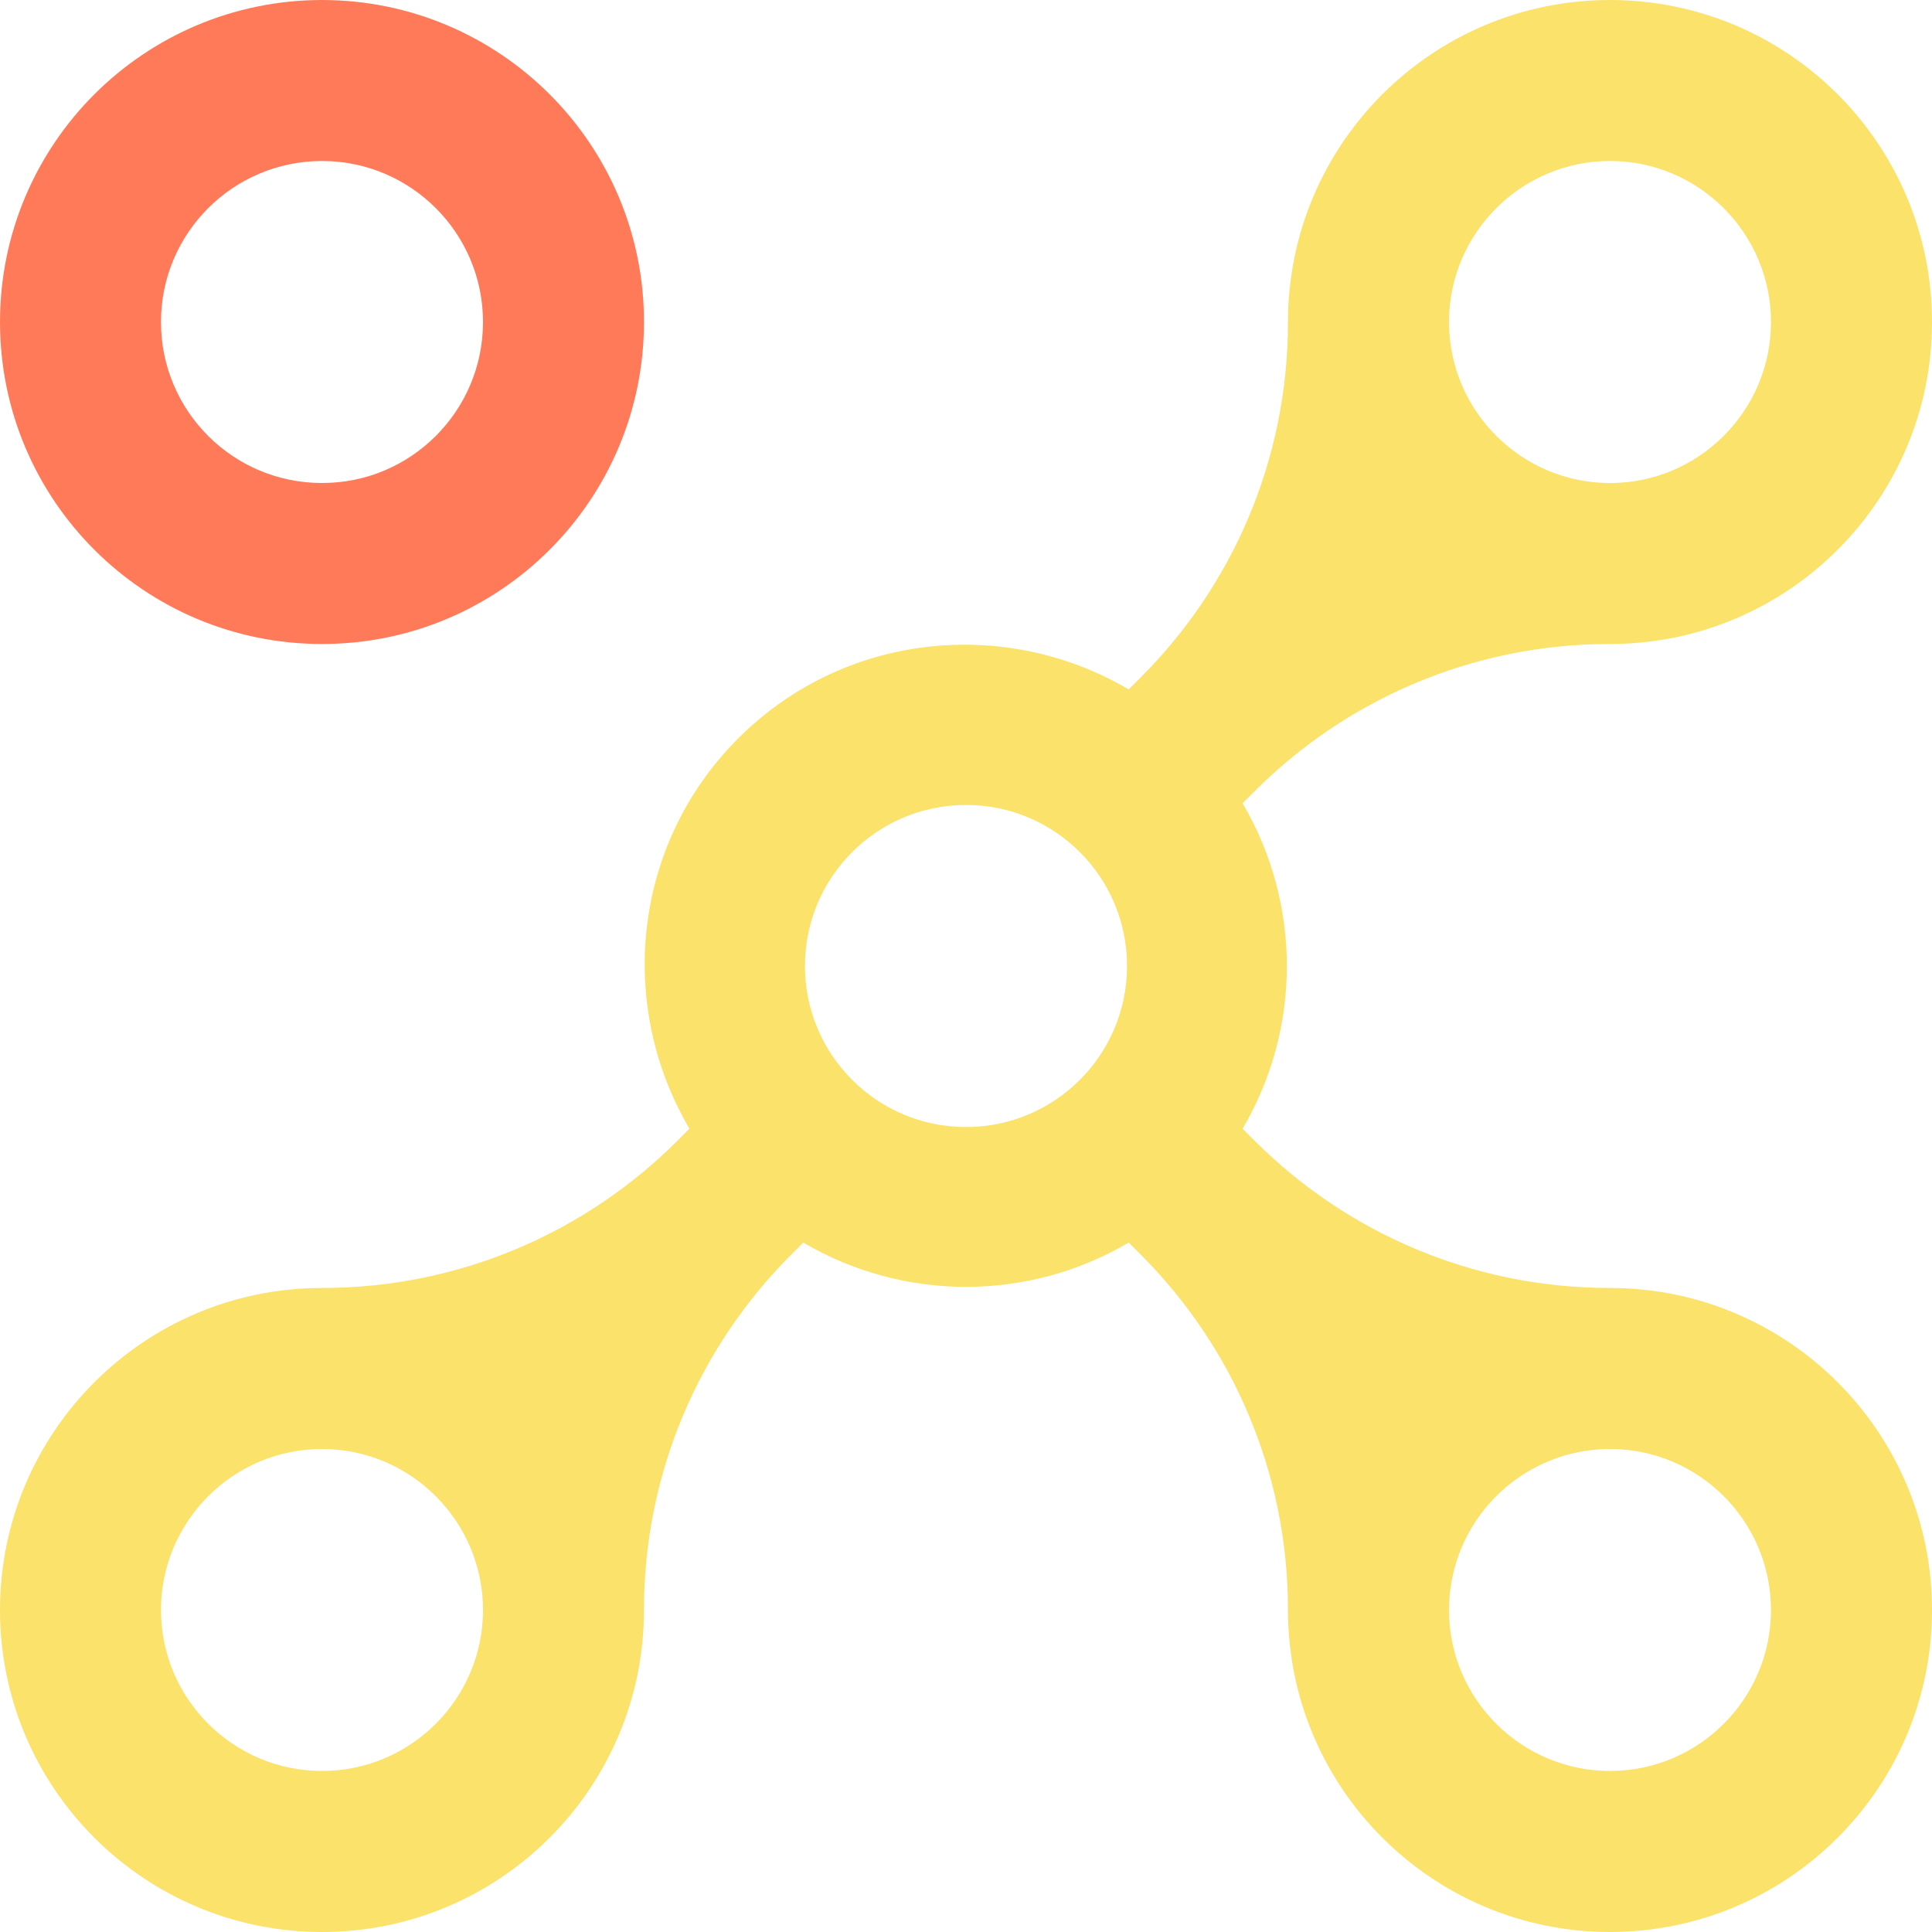
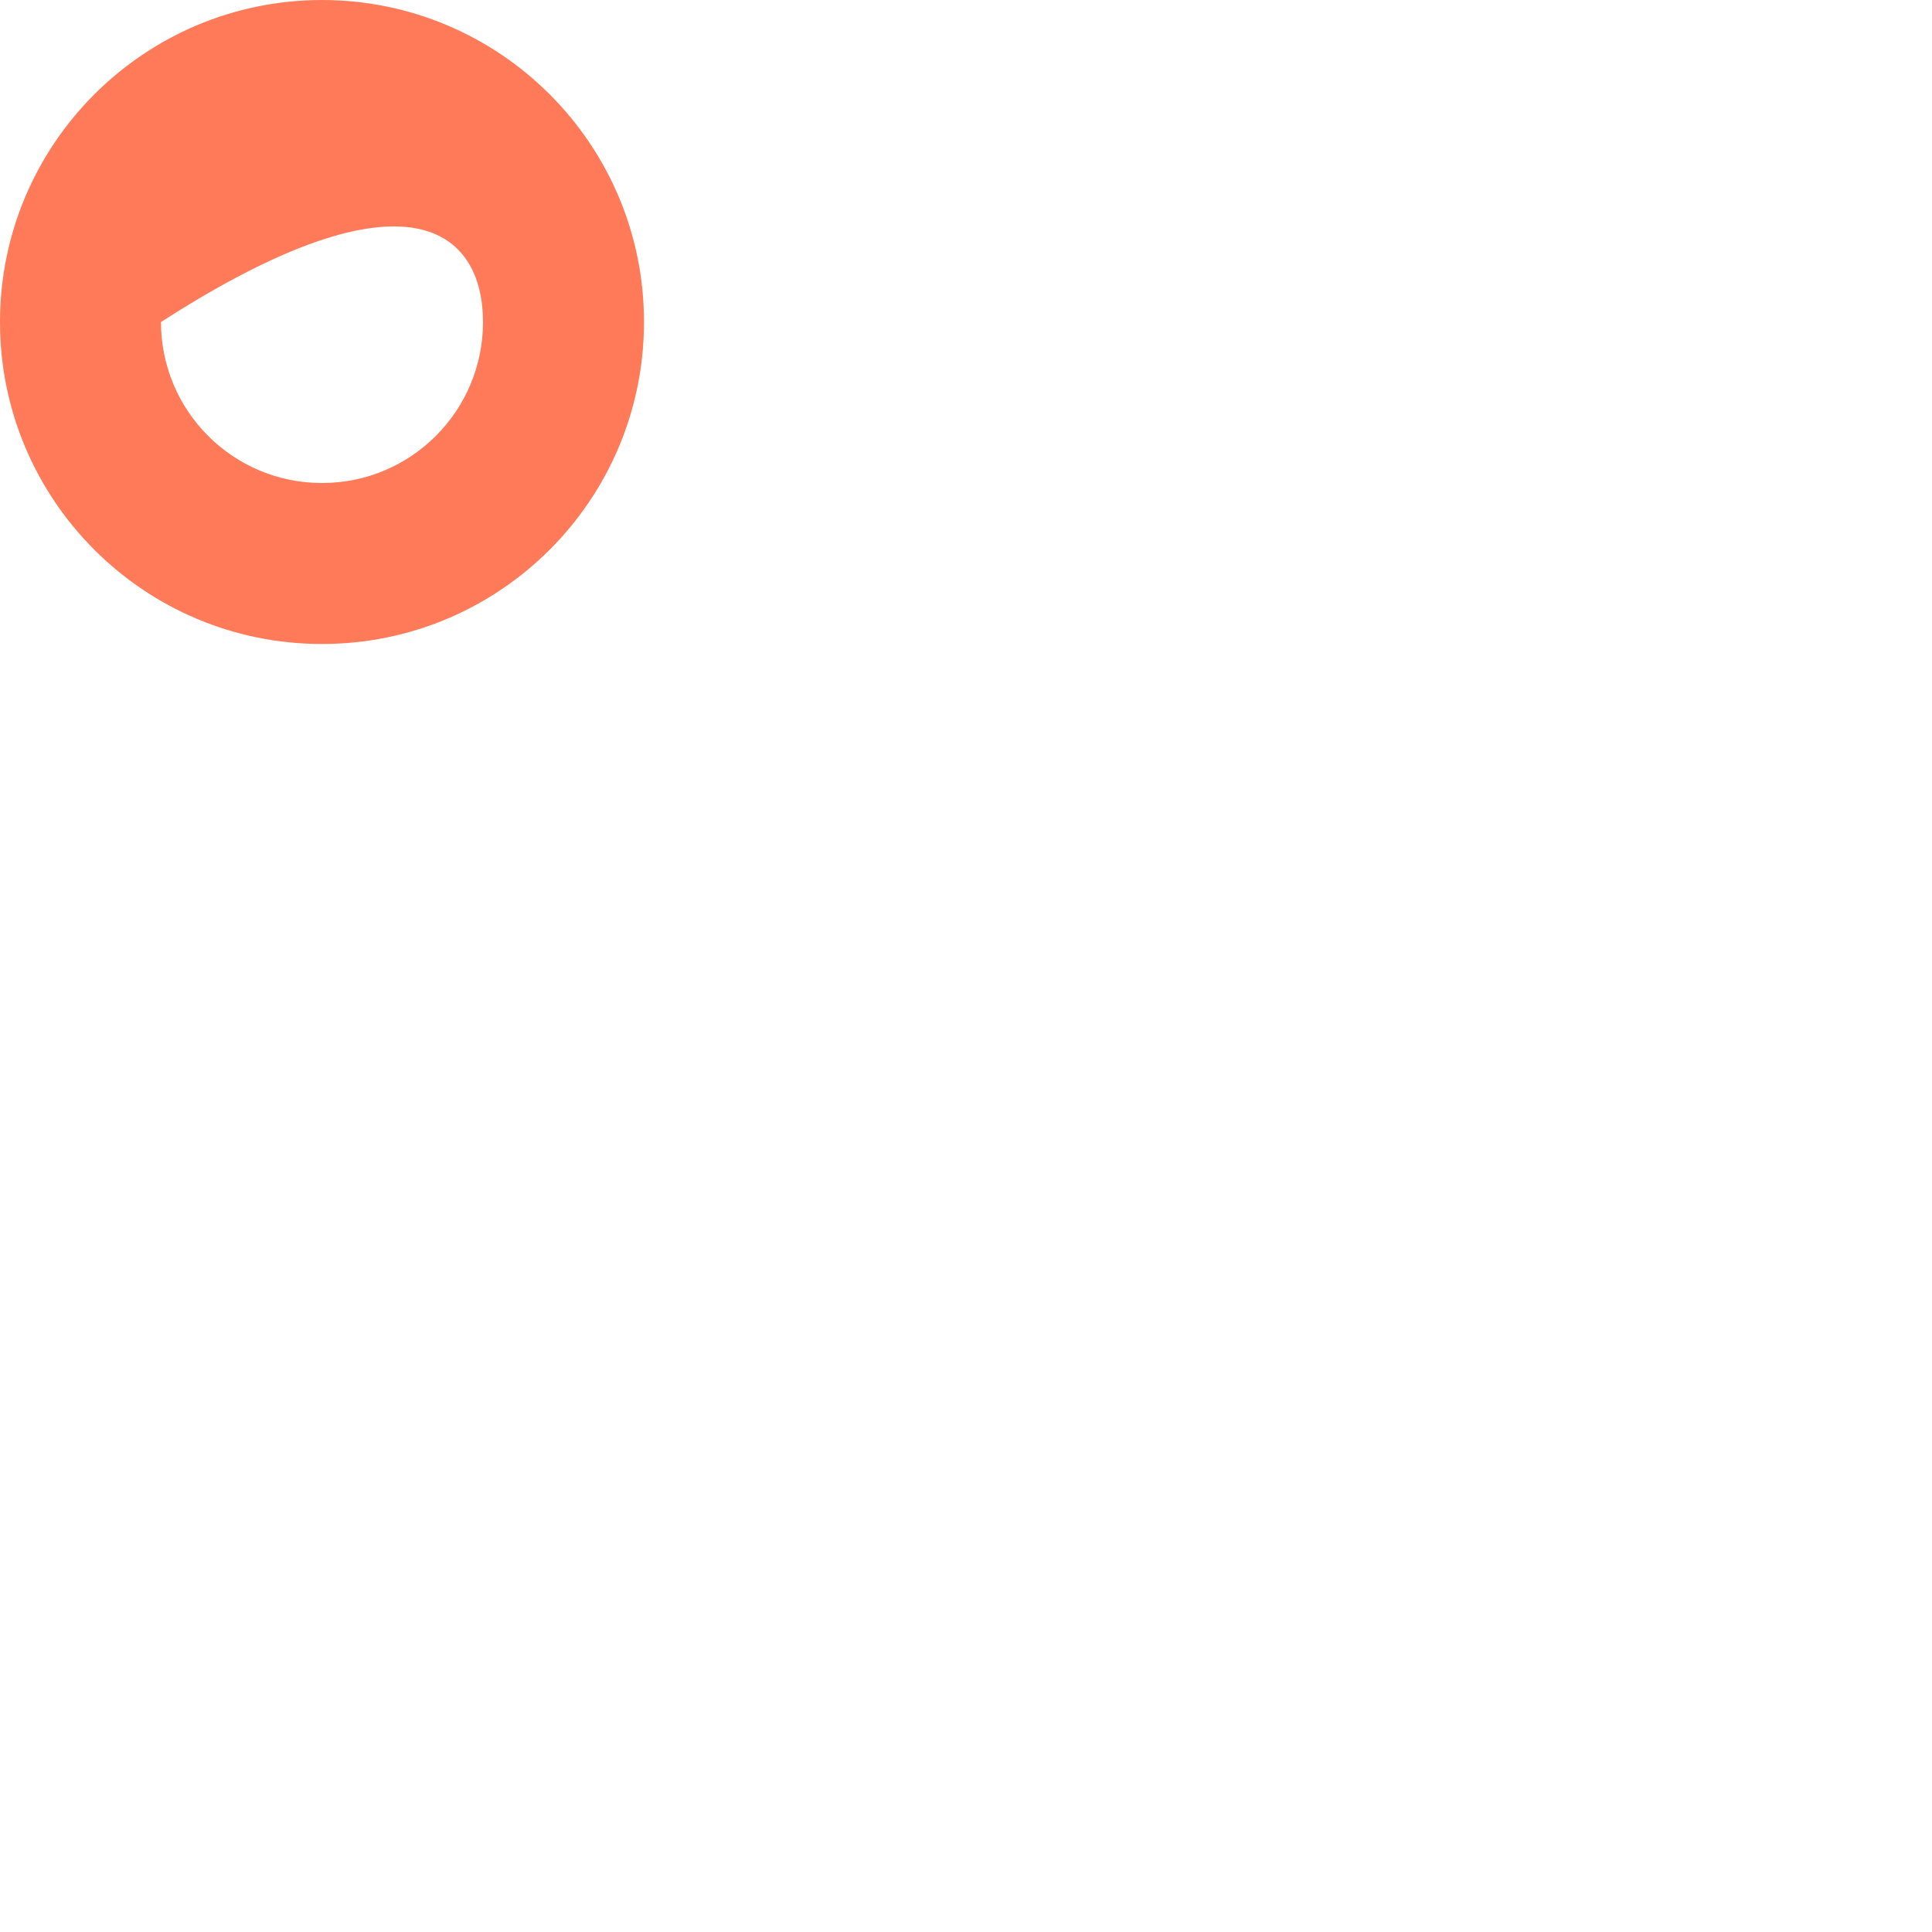
<svg xmlns="http://www.w3.org/2000/svg" width="40" height="40" viewBox="0 0 40 40" fill="none">
-   <path d="M6.667 0C2.985 0.002 0 2.986 0 6.667C0 10.35 2.985 13.335 6.667 13.333C10.348 13.334 13.333 10.35 13.333 6.667C13.334 2.985 10.348 0.002 6.667 0ZM6.667 10C4.825 10.002 3.333 8.509 3.333 6.667C3.333 4.827 4.825 3.334 6.667 3.333C8.508 3.334 10 4.826 10 6.667C10 8.509 8.508 10.002 6.667 10Z" fill="#FF7A59" />
-   <path d="M33.334 26.666C30.46 26.666 27.86 25.502 25.977 23.619L25.726 23.369C26.949 21.291 26.949 18.711 25.726 16.63L25.977 16.38C27.86 14.498 30.462 13.333 33.334 13.333C37.014 13.334 40 10.349 40 6.667C40 2.985 37.014 0 33.334 0C29.652 0 26.666 2.985 26.666 6.667C26.666 9.539 25.502 12.14 23.619 14.023L23.369 14.274C20.814 12.77 17.48 13.092 15.286 15.285C13.091 17.479 12.77 20.813 14.274 23.368L14.024 23.619C12.14 25.501 9.538 26.666 6.667 26.666C2.985 26.666 0 29.652 0 33.334C0 37.015 2.985 40 6.667 40C10.348 40 13.333 37.015 13.333 33.334C13.333 30.46 14.498 27.86 16.38 25.977L16.631 25.726C18.71 26.949 21.29 26.949 23.369 25.726L23.619 25.977C25.502 27.86 26.666 30.462 26.666 33.334C26.666 37.015 29.652 40 33.334 40C37.014 40 40 37.015 40 33.334C40 29.652 37.014 26.666 33.334 26.666ZM33.334 3.333C35.171 3.333 36.666 4.83 36.666 6.667C36.666 8.505 35.171 10.001 33.334 10.001C31.495 10 30 8.504 30 6.667C30 4.83 31.495 3.333 33.334 3.333ZM6.667 36.666C4.829 36.666 3.333 35.171 3.333 33.334C3.333 31.495 4.829 30 6.667 30C8.504 30 10 31.495 10 33.334C10 35.171 8.504 36.666 6.667 36.666ZM20 23.334C18.159 23.334 16.666 21.841 16.666 20C16.666 18.159 18.159 16.666 20 16.666C21.841 16.666 23.334 18.159 23.334 20C23.334 21.841 21.841 23.334 20 23.334ZM33.334 36.666C31.495 36.666 30 35.171 30 33.334C30 31.495 31.495 30 33.334 30C35.171 30 36.666 31.495 36.666 33.334C36.666 35.171 35.171 36.666 33.334 36.666Z" fill="#FBE26B" />
+   <path d="M6.667 0C2.985 0.002 0 2.986 0 6.667C0 10.35 2.985 13.335 6.667 13.333C10.348 13.334 13.333 10.35 13.333 6.667C13.334 2.985 10.348 0.002 6.667 0ZM6.667 10C4.825 10.002 3.333 8.509 3.333 6.667C8.508 3.334 10 4.826 10 6.667C10 8.509 8.508 10.002 6.667 10Z" fill="#FF7A59" />
</svg>